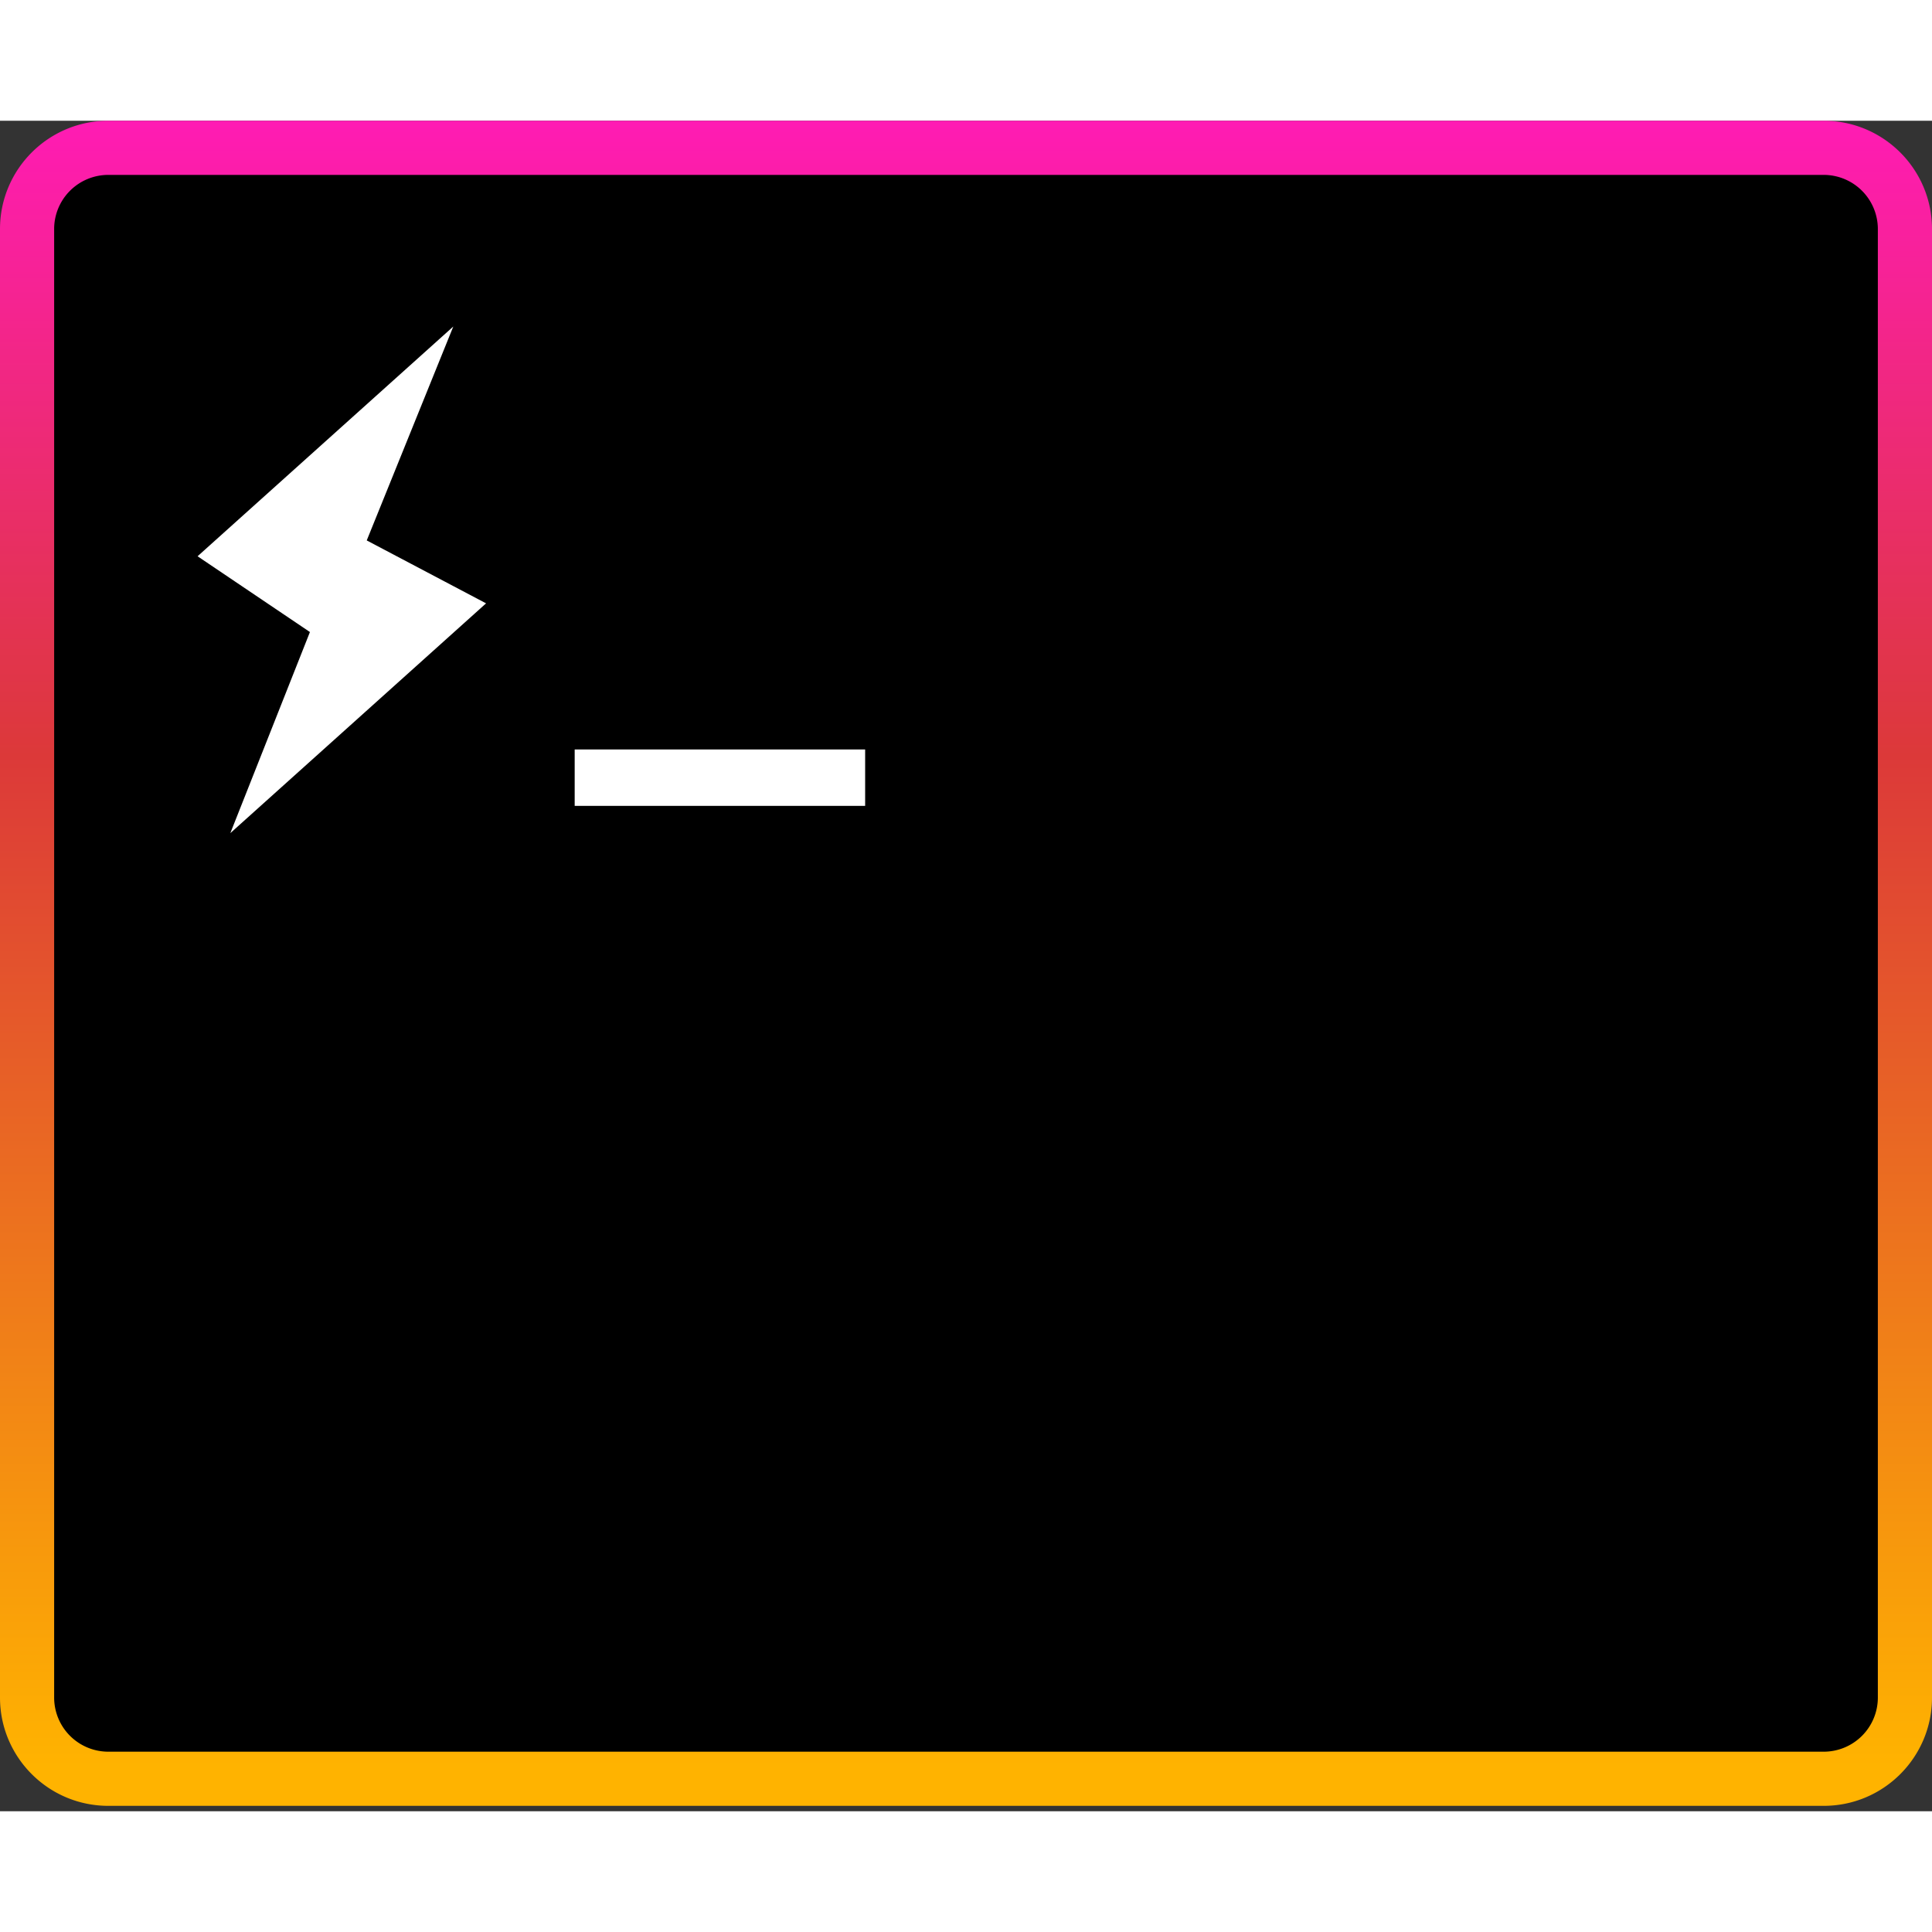
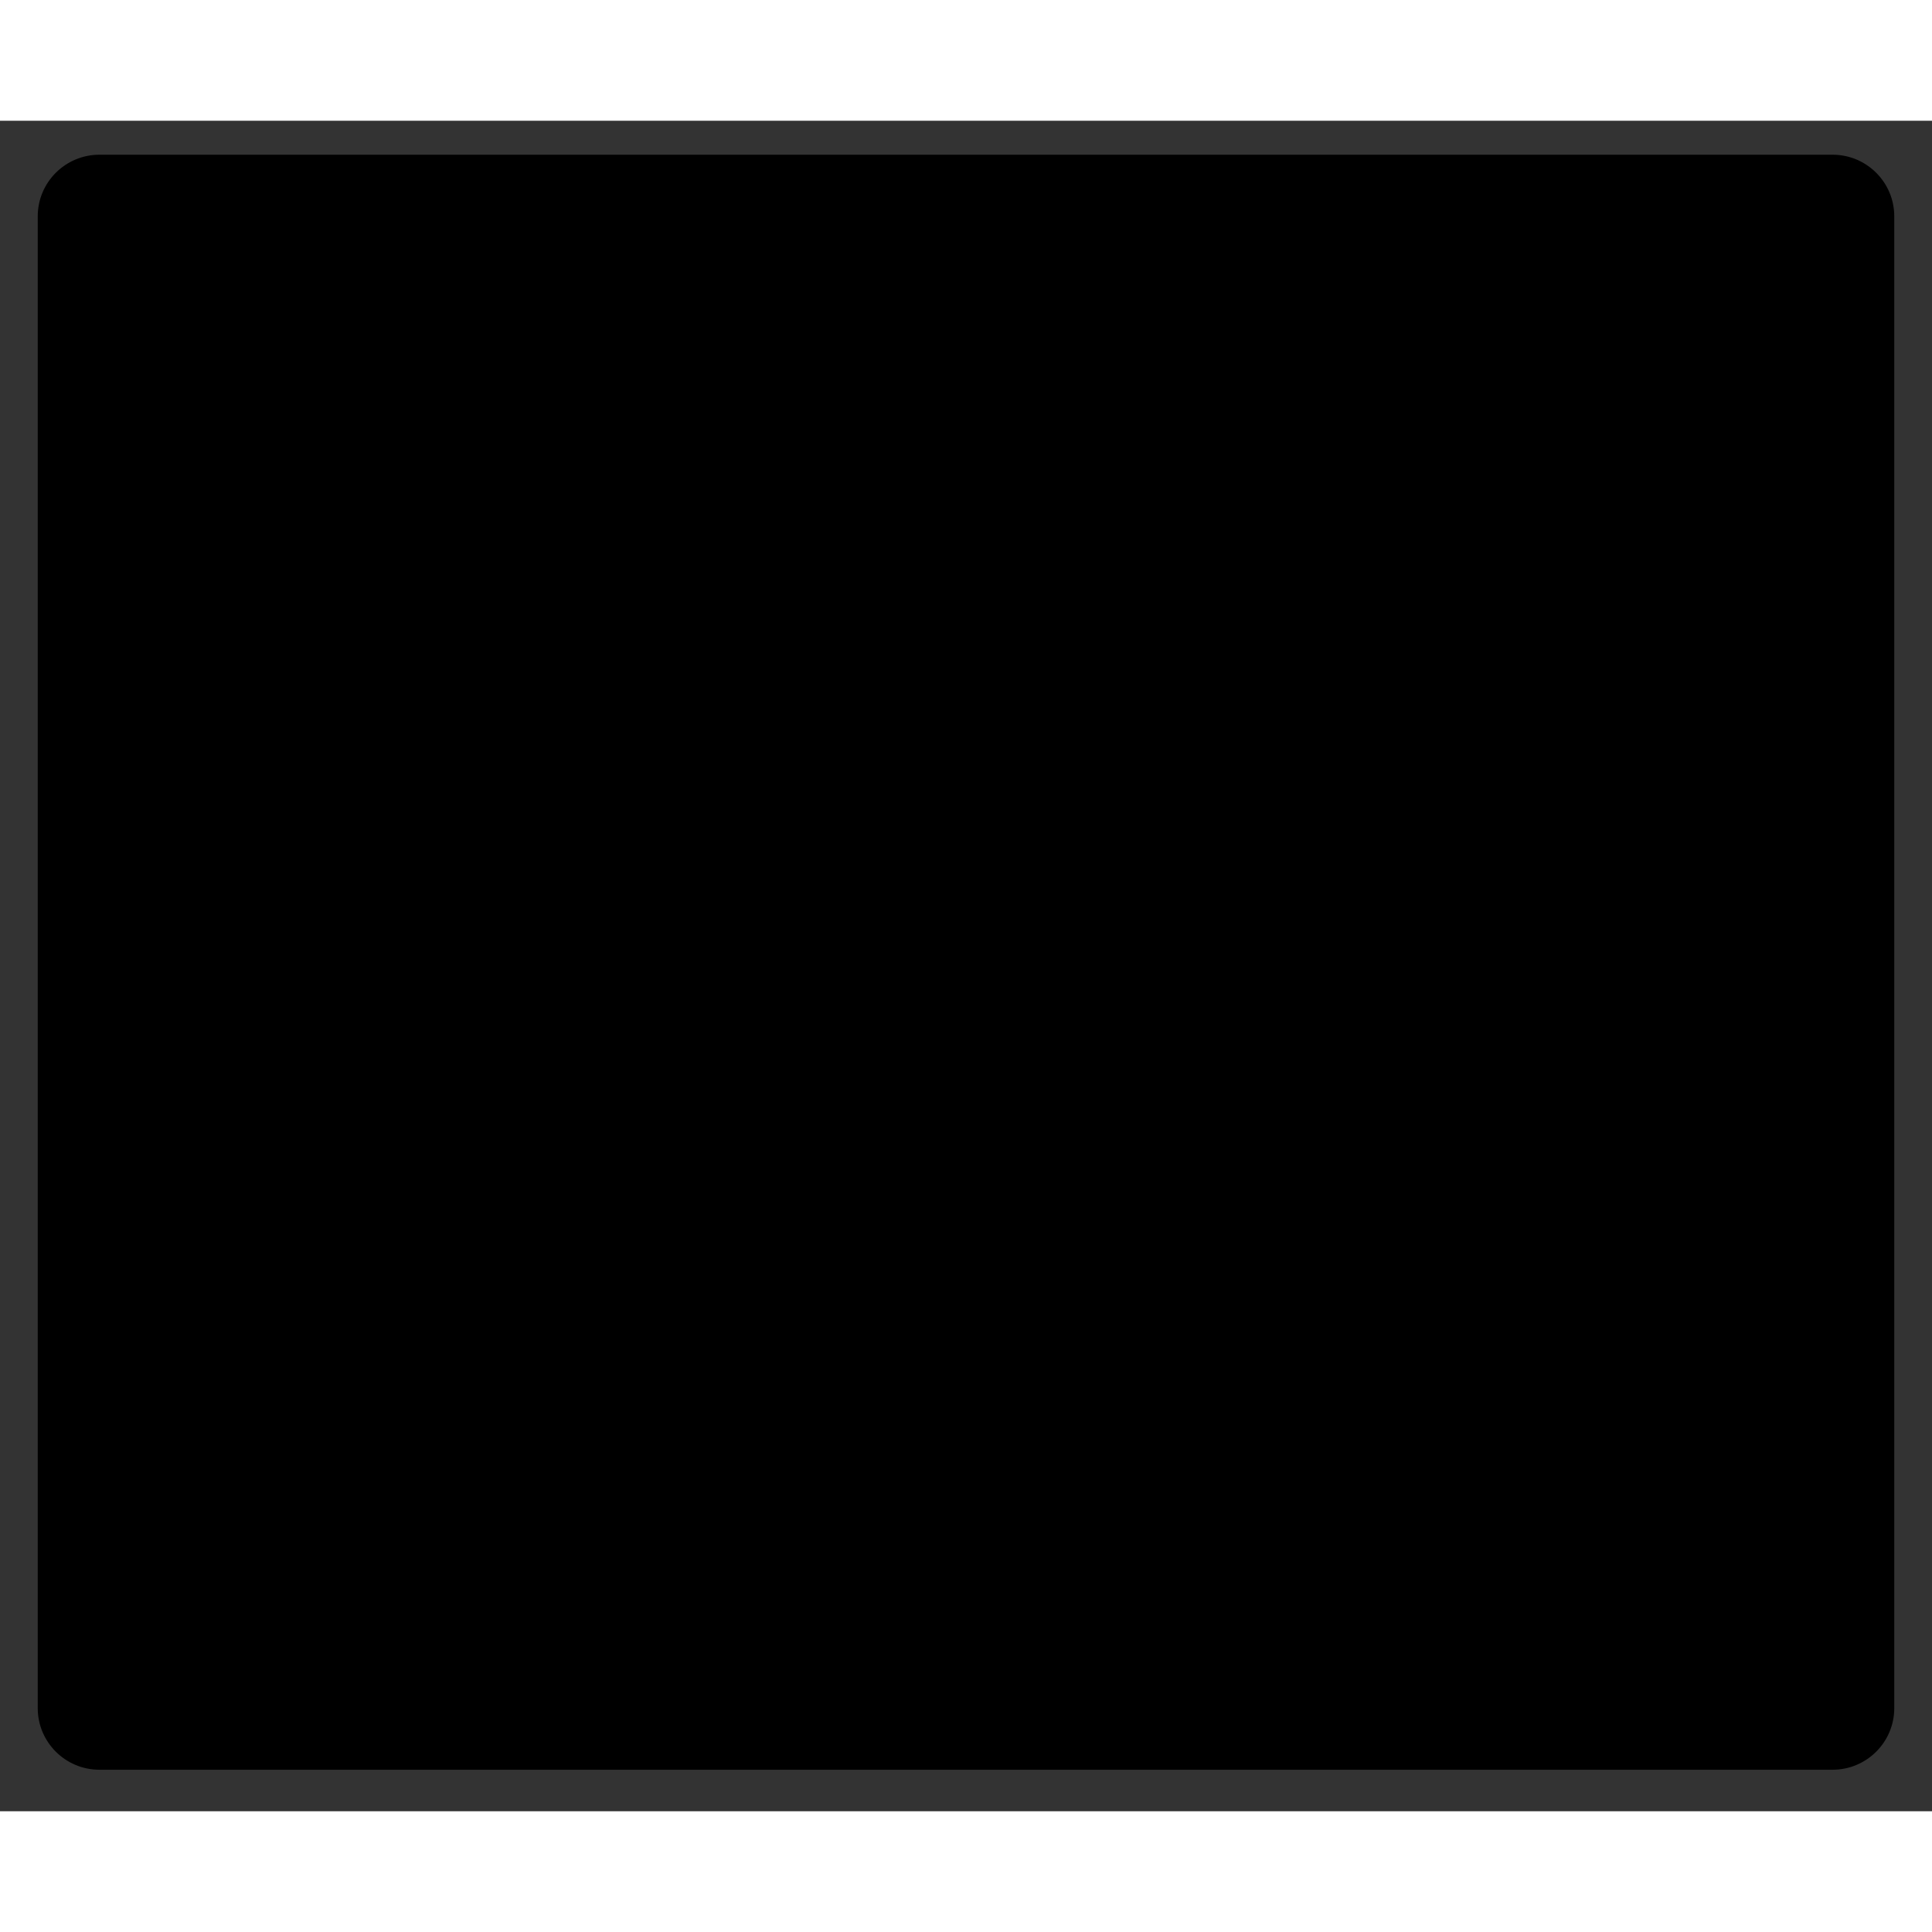
<svg xmlns="http://www.w3.org/2000/svg" viewBox="0 0 256 224" width="24" height="24" preserveAspectRatio="xMidYMid">
  <rect x="0" y="0" width="256" height="224" fill="#333333" stroke="none" />
  <defs>
    <linearGradient x1="47.952%" y1="97.595%" x2="47.952%" y2="0%" id="a">
      <stop stop-color="#FFB300" offset="0%" />
      <stop stop-color="#DC3939" offset="61.372%" />
      <stop stop-color="#FF1BB4" offset="100%" />
    </linearGradient>
  </defs>
  <path d="M13.18 4.5h229.64c4.517 0 8.18 3.655 8.18 8.163v197.674c0 4.508-3.663 8.163-8.18 8.163H13.18c-4.517 0-8.18-3.655-8.18-8.163V12.663C5 8.155 8.663 4.5 13.18 4.5z" />
-   <path d="M7.175 14.35v194.583a7.178 7.178 0 0 0 7.178 7.175h227.294a7.175 7.175 0 0 0 7.178-7.175V14.35a7.178 7.178 0 0 0-7.178-7.175H14.353a7.175 7.175 0 0 0-7.178 7.175zM0 14.35C0 6.425 6.424 0 14.353 0h227.294C249.574 0 256 6.427 256 14.35v194.583c0 7.925-6.424 14.35-14.353 14.35H14.353C6.426 223.283 0 216.856 0 208.933V14.35z" fill="url(#a)" />
-   <path d="M76.15 83.31h38.486v7.473H76.149V83.31zM64.406 63.947 30.52 94.393l10.547-26.645-14.887-10.04 33.885-30.443-11.47 28.345 15.81 8.337z" fill="#FFF" />
</svg>